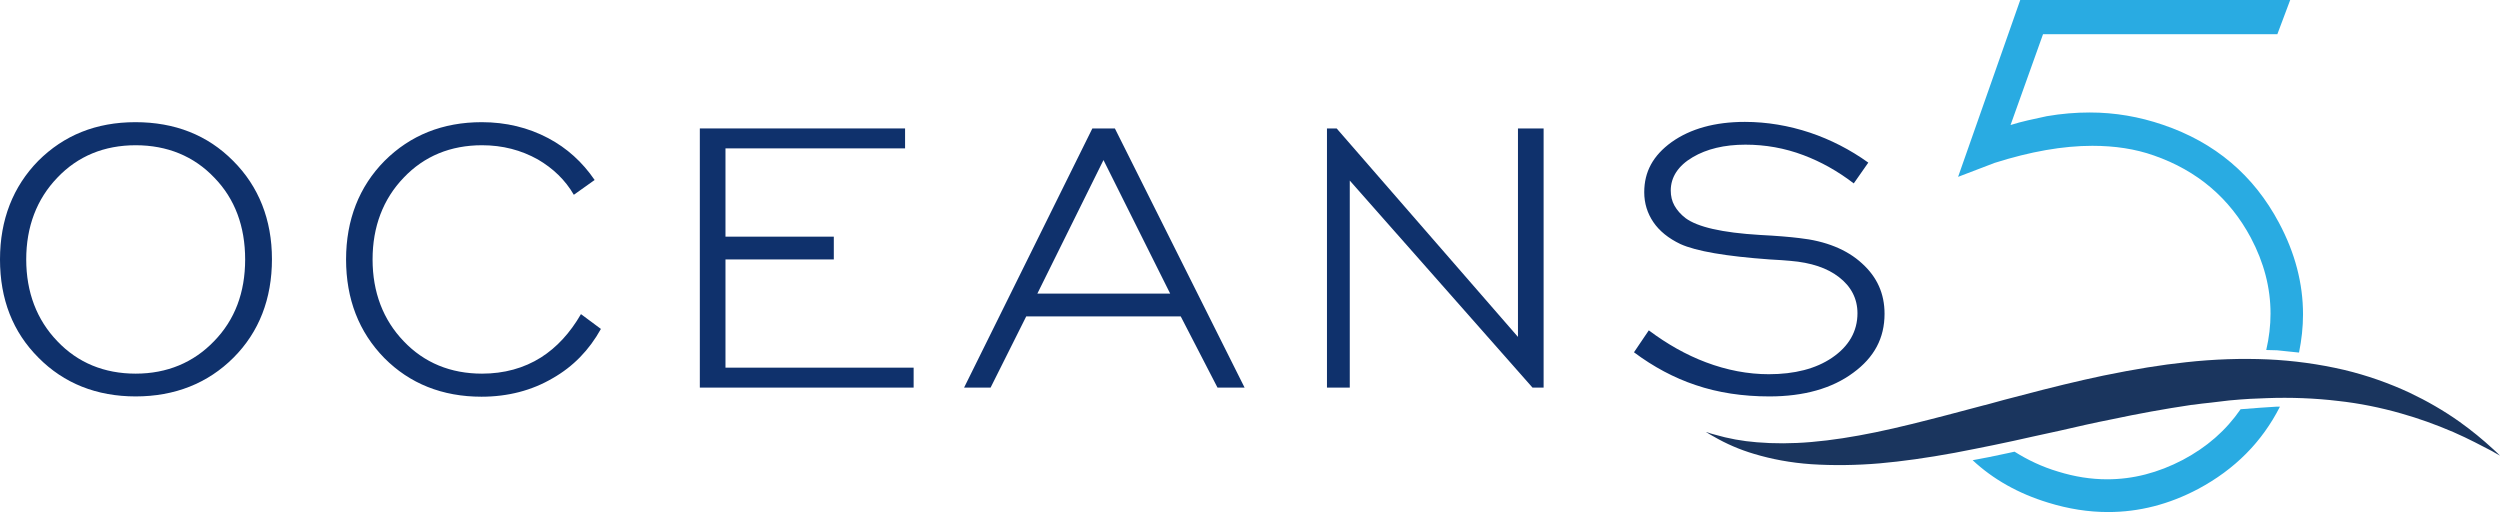
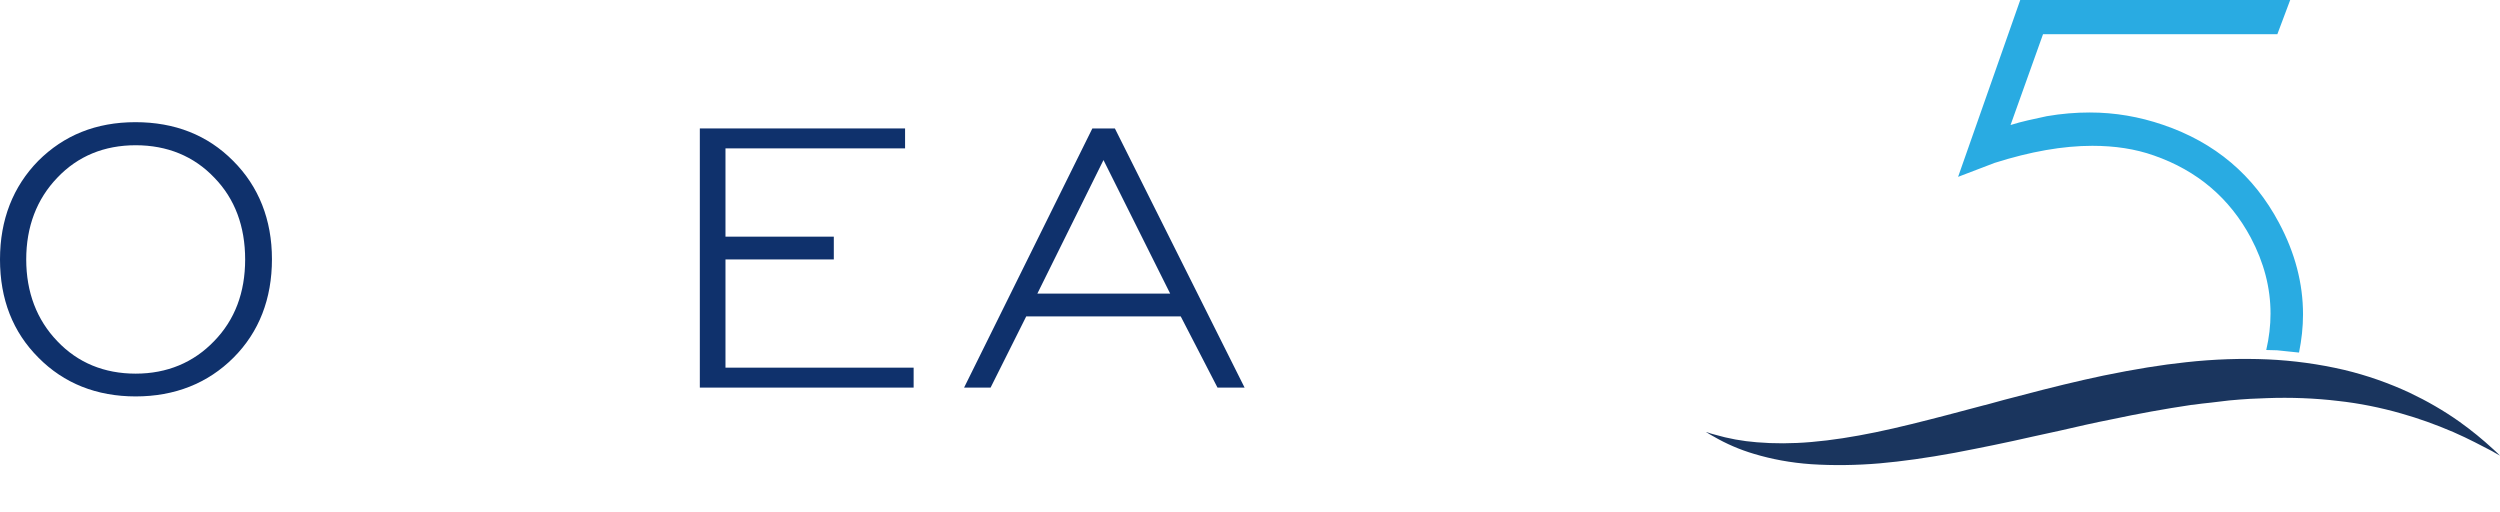
<svg xmlns="http://www.w3.org/2000/svg" width="332" height="68" viewBox="0 0 332 68" fill="none">
  <g clip-path="url(#clip0_8412_276423)">
    <path d="M30.966 21.368C27.559 17.927 23.206 16.225 17.982 16.225C12.758 16.225 8.48 17.964 5.073 21.368C1.741 24.772 0 29.159 0 34.454C0 39.749 1.704 44.098 5.111 47.502C8.48 50.906 12.833 52.645 18.02 52.645C23.206 52.645 27.597 50.906 31.004 47.502C34.411 44.098 36.115 39.673 36.115 34.416C36.115 29.197 34.373 24.772 30.966 21.368ZM28.43 45.308C25.704 48.145 22.184 49.62 18.02 49.62C13.855 49.62 10.335 48.182 7.609 45.308C4.883 42.472 3.483 38.803 3.483 34.454C3.483 30.105 4.883 26.436 7.609 23.6C10.335 20.725 13.855 19.288 18.02 19.288C22.184 19.288 25.742 20.725 28.468 23.6C31.194 26.398 32.556 30.067 32.556 34.454C32.556 38.841 31.194 42.472 28.43 45.308Z" fill="#0F316C" />
-     <path d="M79.801 43.682L77.151 41.715C75.713 44.211 73.933 46.14 71.851 47.464C69.58 48.901 66.93 49.62 64.015 49.62C59.851 49.62 56.33 48.182 53.605 45.308C50.879 42.472 49.478 38.803 49.478 34.454C49.478 30.105 50.879 26.436 53.605 23.6C56.33 20.725 59.851 19.288 64.015 19.288C66.741 19.288 69.201 19.931 71.435 21.179C73.441 22.352 75.069 23.902 76.205 25.869L78.968 23.902C77.34 21.52 75.296 19.666 72.798 18.343C70.148 16.943 67.195 16.225 63.977 16.225C58.791 16.225 54.475 17.964 51.068 21.368C47.699 24.772 45.958 29.197 45.958 34.454C45.958 39.711 47.661 44.098 51.03 47.539C54.4 50.943 58.753 52.683 63.939 52.683C67.46 52.683 70.64 51.851 73.403 50.225C76.129 48.674 78.249 46.481 79.801 43.682Z" fill="#0F316C" />
    <path d="M110.73 34.454V31.428H96.344V19.704H120.194V17.057H92.937V51.473H121.33V48.825H96.344V34.454H110.73Z" fill="#0F316C" />
    <path d="M156.801 42.018L161.684 51.473H165.281L148.056 17.057H145.065L128.03 51.473H131.551L136.283 42.018H156.801ZM146.542 21.255L155.4 38.992H137.759L146.542 21.255Z" fill="#0F316C" />
-     <path d="M204.992 51.473V17.057H201.585V44.741L177.508 17.057H176.221V51.473H179.25V23.978L203.516 51.473H204.992Z" fill="#0F316C" />
-     <path d="M250.268 41.677C250.268 38.992 249.284 36.799 247.277 34.983C245.271 33.13 242.432 31.996 238.949 31.617C237.738 31.466 235.958 31.315 233.725 31.201C228.652 30.899 225.434 30.142 223.844 28.97C223.201 28.478 222.709 27.911 222.368 27.306C222.027 26.701 221.876 26.02 221.876 25.302C221.876 23.524 222.86 22.011 224.791 20.877C226.646 19.78 228.993 19.212 231.794 19.212C234.444 19.212 237.018 19.666 239.517 20.612C241.826 21.482 244.06 22.73 246.18 24.356L248.11 21.595C245.688 19.855 243.075 18.532 240.388 17.624C237.548 16.678 234.633 16.187 231.719 16.187C227.744 16.187 224.488 17.095 221.989 18.872C219.529 20.65 218.355 22.805 218.355 25.528C218.355 27.003 218.772 28.327 219.567 29.5C220.362 30.672 221.573 31.655 223.163 32.412C225.245 33.357 229.22 34.038 235.012 34.454C236.186 34.529 237.132 34.567 237.776 34.643C240.501 34.87 242.659 35.588 244.211 36.799C245.839 38.047 246.672 39.673 246.672 41.602C246.672 43.984 245.536 45.989 243.303 47.502C241.145 48.977 238.306 49.695 234.898 49.695C232.135 49.695 229.334 49.166 226.532 48.107C223.92 47.123 221.384 45.686 218.961 43.871L216.992 46.783C219.567 48.712 222.33 50.187 225.169 51.132C228.16 52.154 231.454 52.645 234.974 52.645C239.555 52.645 243.303 51.586 246.104 49.506C248.905 47.464 250.268 44.892 250.268 41.677Z" fill="#0F316C" />
    <path d="M326.624 56.011C324.542 54.536 322.309 53.25 319.999 52.154C317.236 50.868 314.321 49.846 311.33 49.128C307.923 48.334 304.516 47.88 301.185 47.729C297.702 47.577 294.03 47.691 290.282 48.107C287.064 48.447 283.544 49.014 279.304 49.884C275.897 50.603 272.338 51.473 268.628 52.456C266.963 52.872 265.297 53.326 263.669 53.78L263.48 53.818L258.483 55.141C255.568 55.898 252.199 56.767 249.057 57.41C246.104 58.016 243.265 58.469 240.577 58.696C238.003 58.923 235.542 58.923 233.308 58.734C231.378 58.583 229.523 58.242 227.706 57.713C227.365 57.637 227.062 57.524 226.722 57.41L226.608 57.373H226.57C226.873 57.562 227.214 57.789 227.592 57.978C229.22 58.923 231.037 59.718 232.968 60.285C235.239 60.965 237.776 61.457 240.539 61.646C243.416 61.835 246.52 61.798 249.625 61.533C252.615 61.268 255.871 60.814 259.581 60.133C261.398 59.793 263.215 59.415 264.729 59.112C266.584 58.734 268.288 58.356 269.953 57.978C271.165 57.713 272.376 57.448 273.588 57.184C275.859 56.654 278.206 56.125 280.515 55.671C283.885 54.952 287.405 54.309 290.964 53.78L291.342 53.742C292.062 53.629 292.819 53.553 293.538 53.477C294.181 53.402 294.825 53.326 295.431 53.25L296.074 53.175C298.081 52.986 299.671 52.91 301.071 52.872C304.176 52.759 307.393 52.872 310.535 53.25C313.299 53.553 316.138 54.12 318.902 54.914C321.173 55.557 323.407 56.352 325.791 57.373C327.874 58.28 329.615 59.226 330.94 59.907L331.394 60.171C331.584 60.285 331.811 60.398 332 60.512C331.735 60.247 331.432 59.944 331.129 59.68C329.691 58.356 328.214 57.146 326.624 56.011Z" fill="#1A355E" />
    <path d="M305.311 46.821C305.652 45.119 305.841 43.455 305.841 41.753C305.841 37.631 304.781 33.584 302.661 29.613C299.292 23.259 294.144 18.91 287.216 16.565C284.112 15.506 280.894 14.939 277.525 14.939C275.67 14.939 273.777 15.09 271.808 15.431C269.916 15.847 268.553 16.111 267.001 16.603L271.316 4.538H302.434L304.138 0H268.288L260.035 23.486L264.881 21.633C269.651 20.12 273.966 19.364 277.865 19.364C280.856 19.364 283.582 19.78 286.042 20.65C291.797 22.654 296.112 26.323 298.914 31.579C300.655 34.87 301.526 38.198 301.526 41.64C301.526 43.228 301.336 44.854 300.958 46.48C301.45 46.48 301.904 46.518 302.396 46.518C303.343 46.632 304.327 46.708 305.311 46.821Z" fill="#29ABE2" />
-     <path d="M297.551 54.347C295.62 57.146 293.084 59.377 289.866 61.079C286.61 62.781 283.279 63.651 279.834 63.651C277.676 63.651 275.518 63.31 273.323 62.63C271.165 61.987 269.272 61.079 267.531 59.982C267.076 60.096 266.622 60.171 266.13 60.285C264.881 60.55 263.48 60.852 261.966 61.117C264.691 63.651 268.023 65.542 271.998 66.752C274.686 67.584 277.335 68 279.948 68C284.074 68 288.049 66.979 291.91 64.937C296.794 62.327 300.39 58.696 302.775 54.007H302.283C300.958 54.082 299.444 54.196 297.551 54.347Z" fill="#29ABE2" />
  </g>
  <defs>
    <clipPath id="clip0_8412_276423">
      <rect width="332" height="68" fill="white" />
    </clipPath>
  </defs>
</svg>